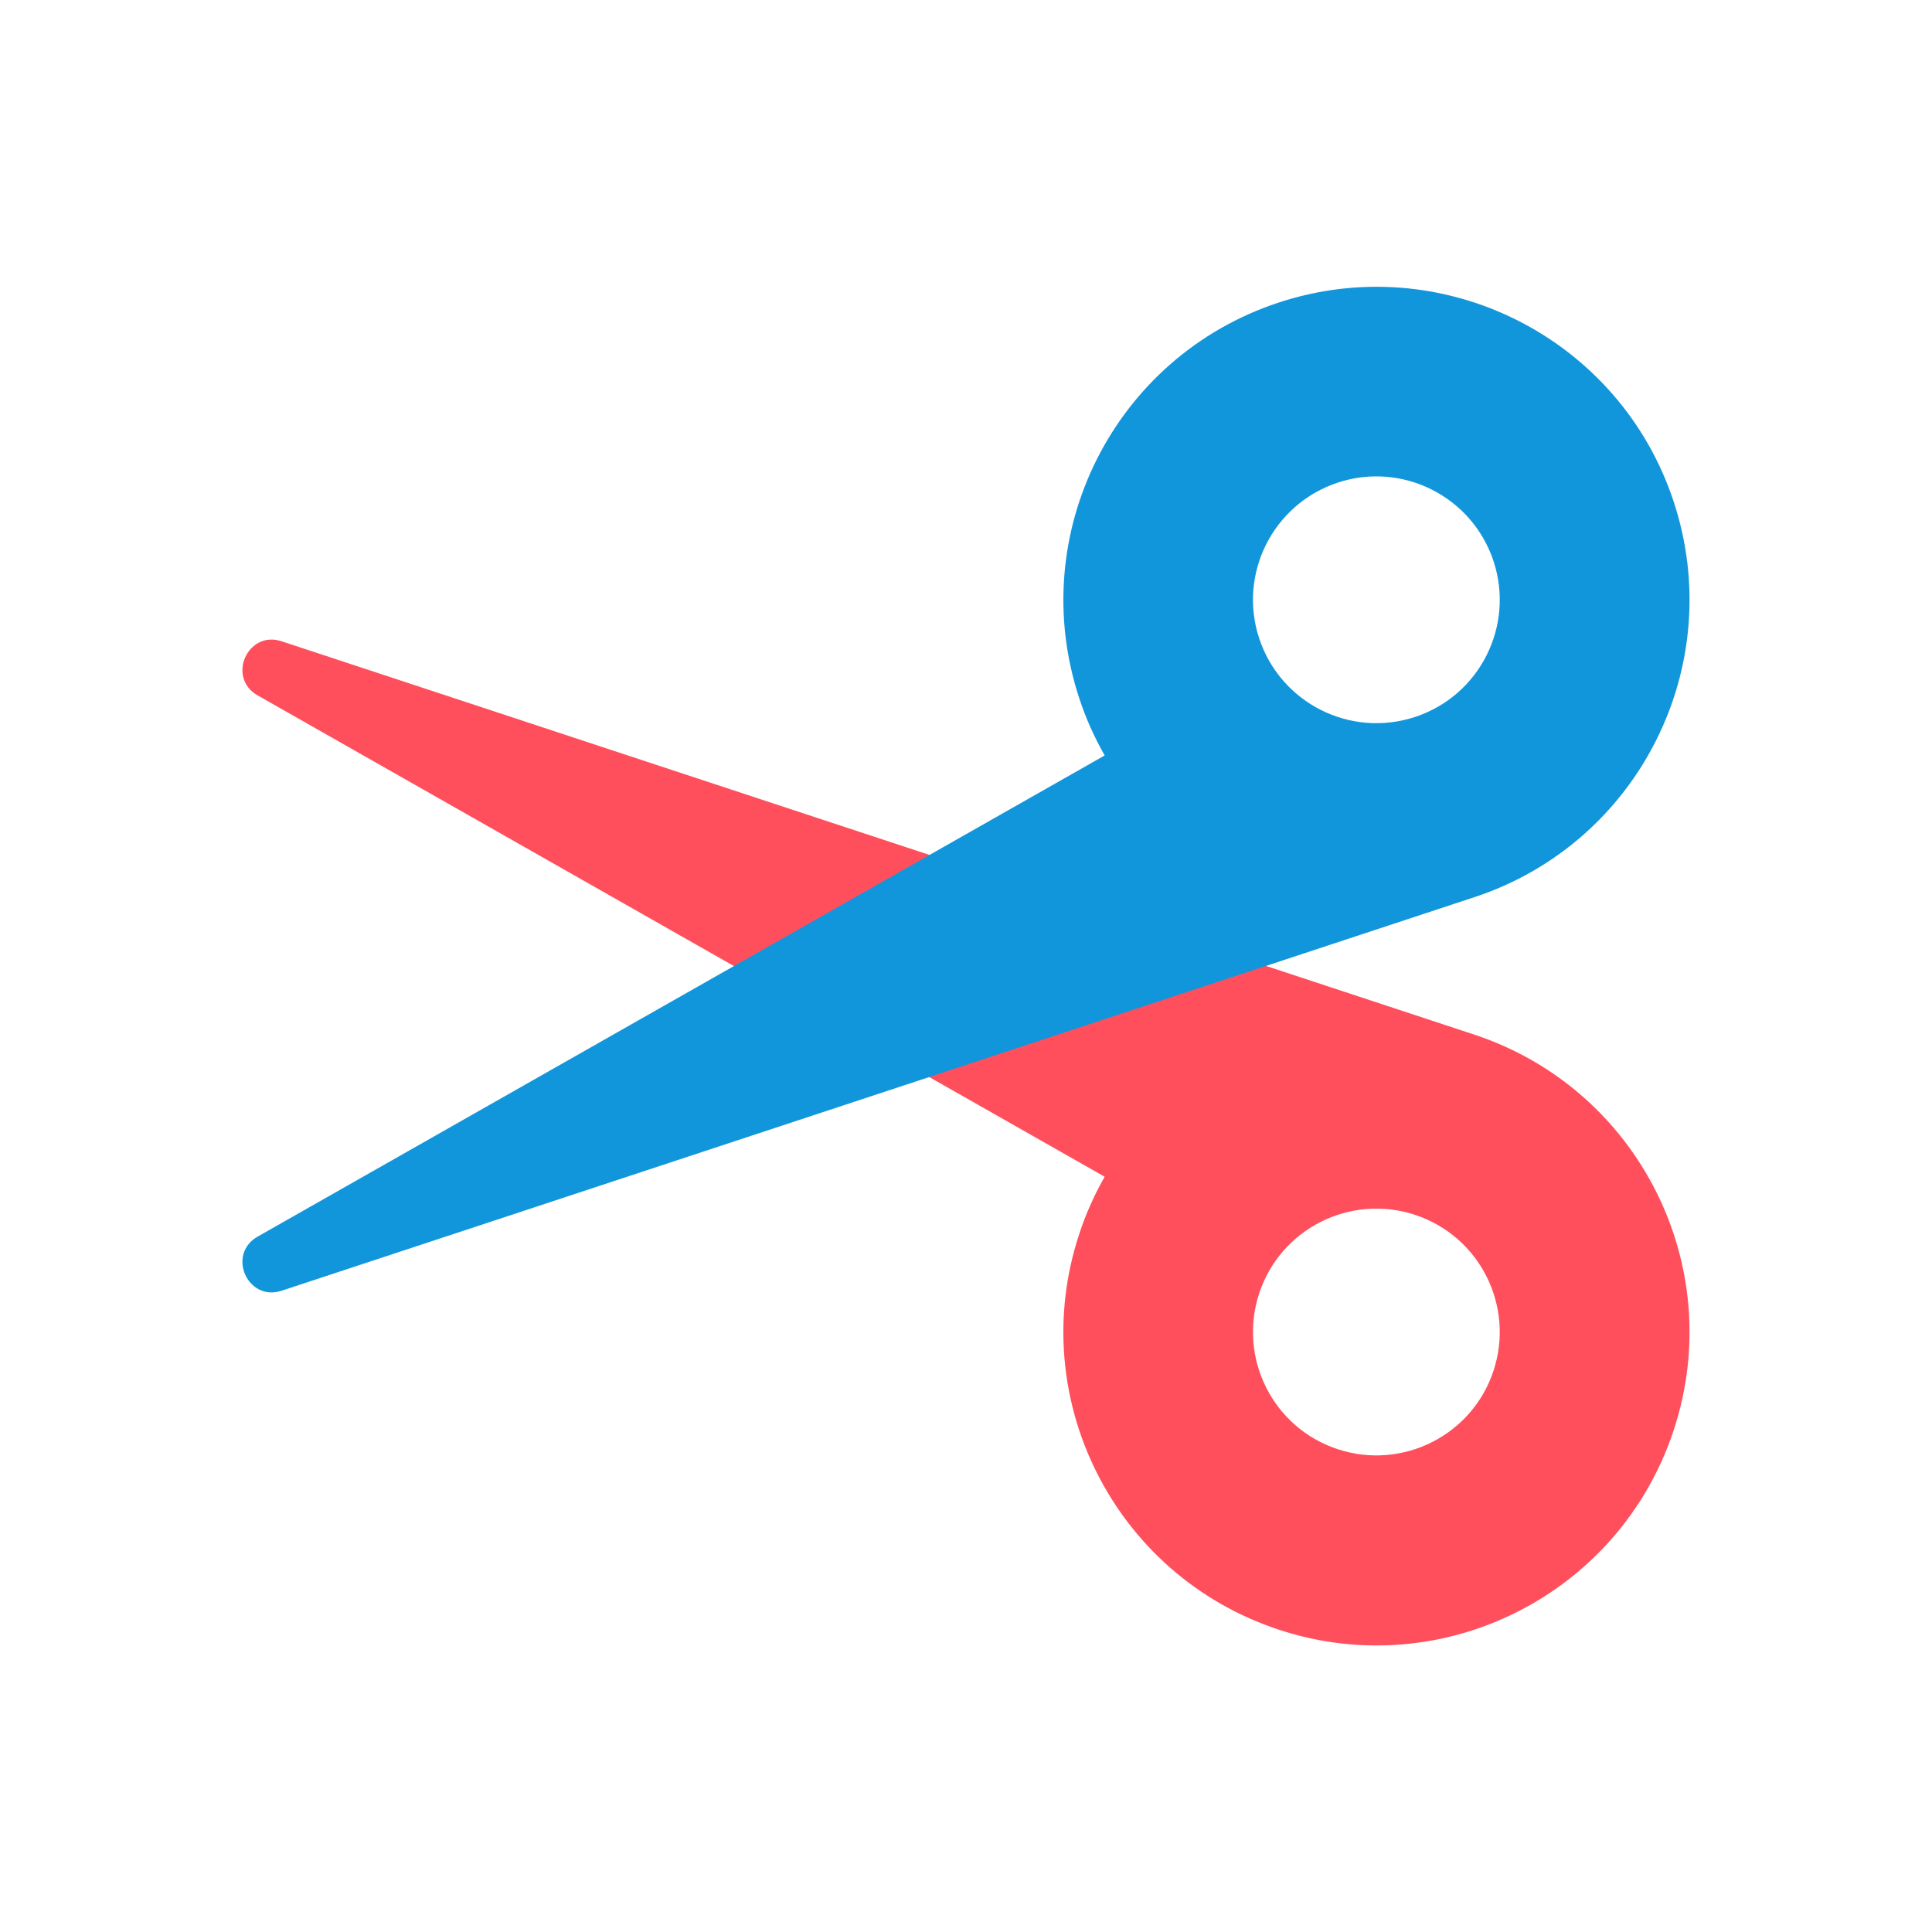
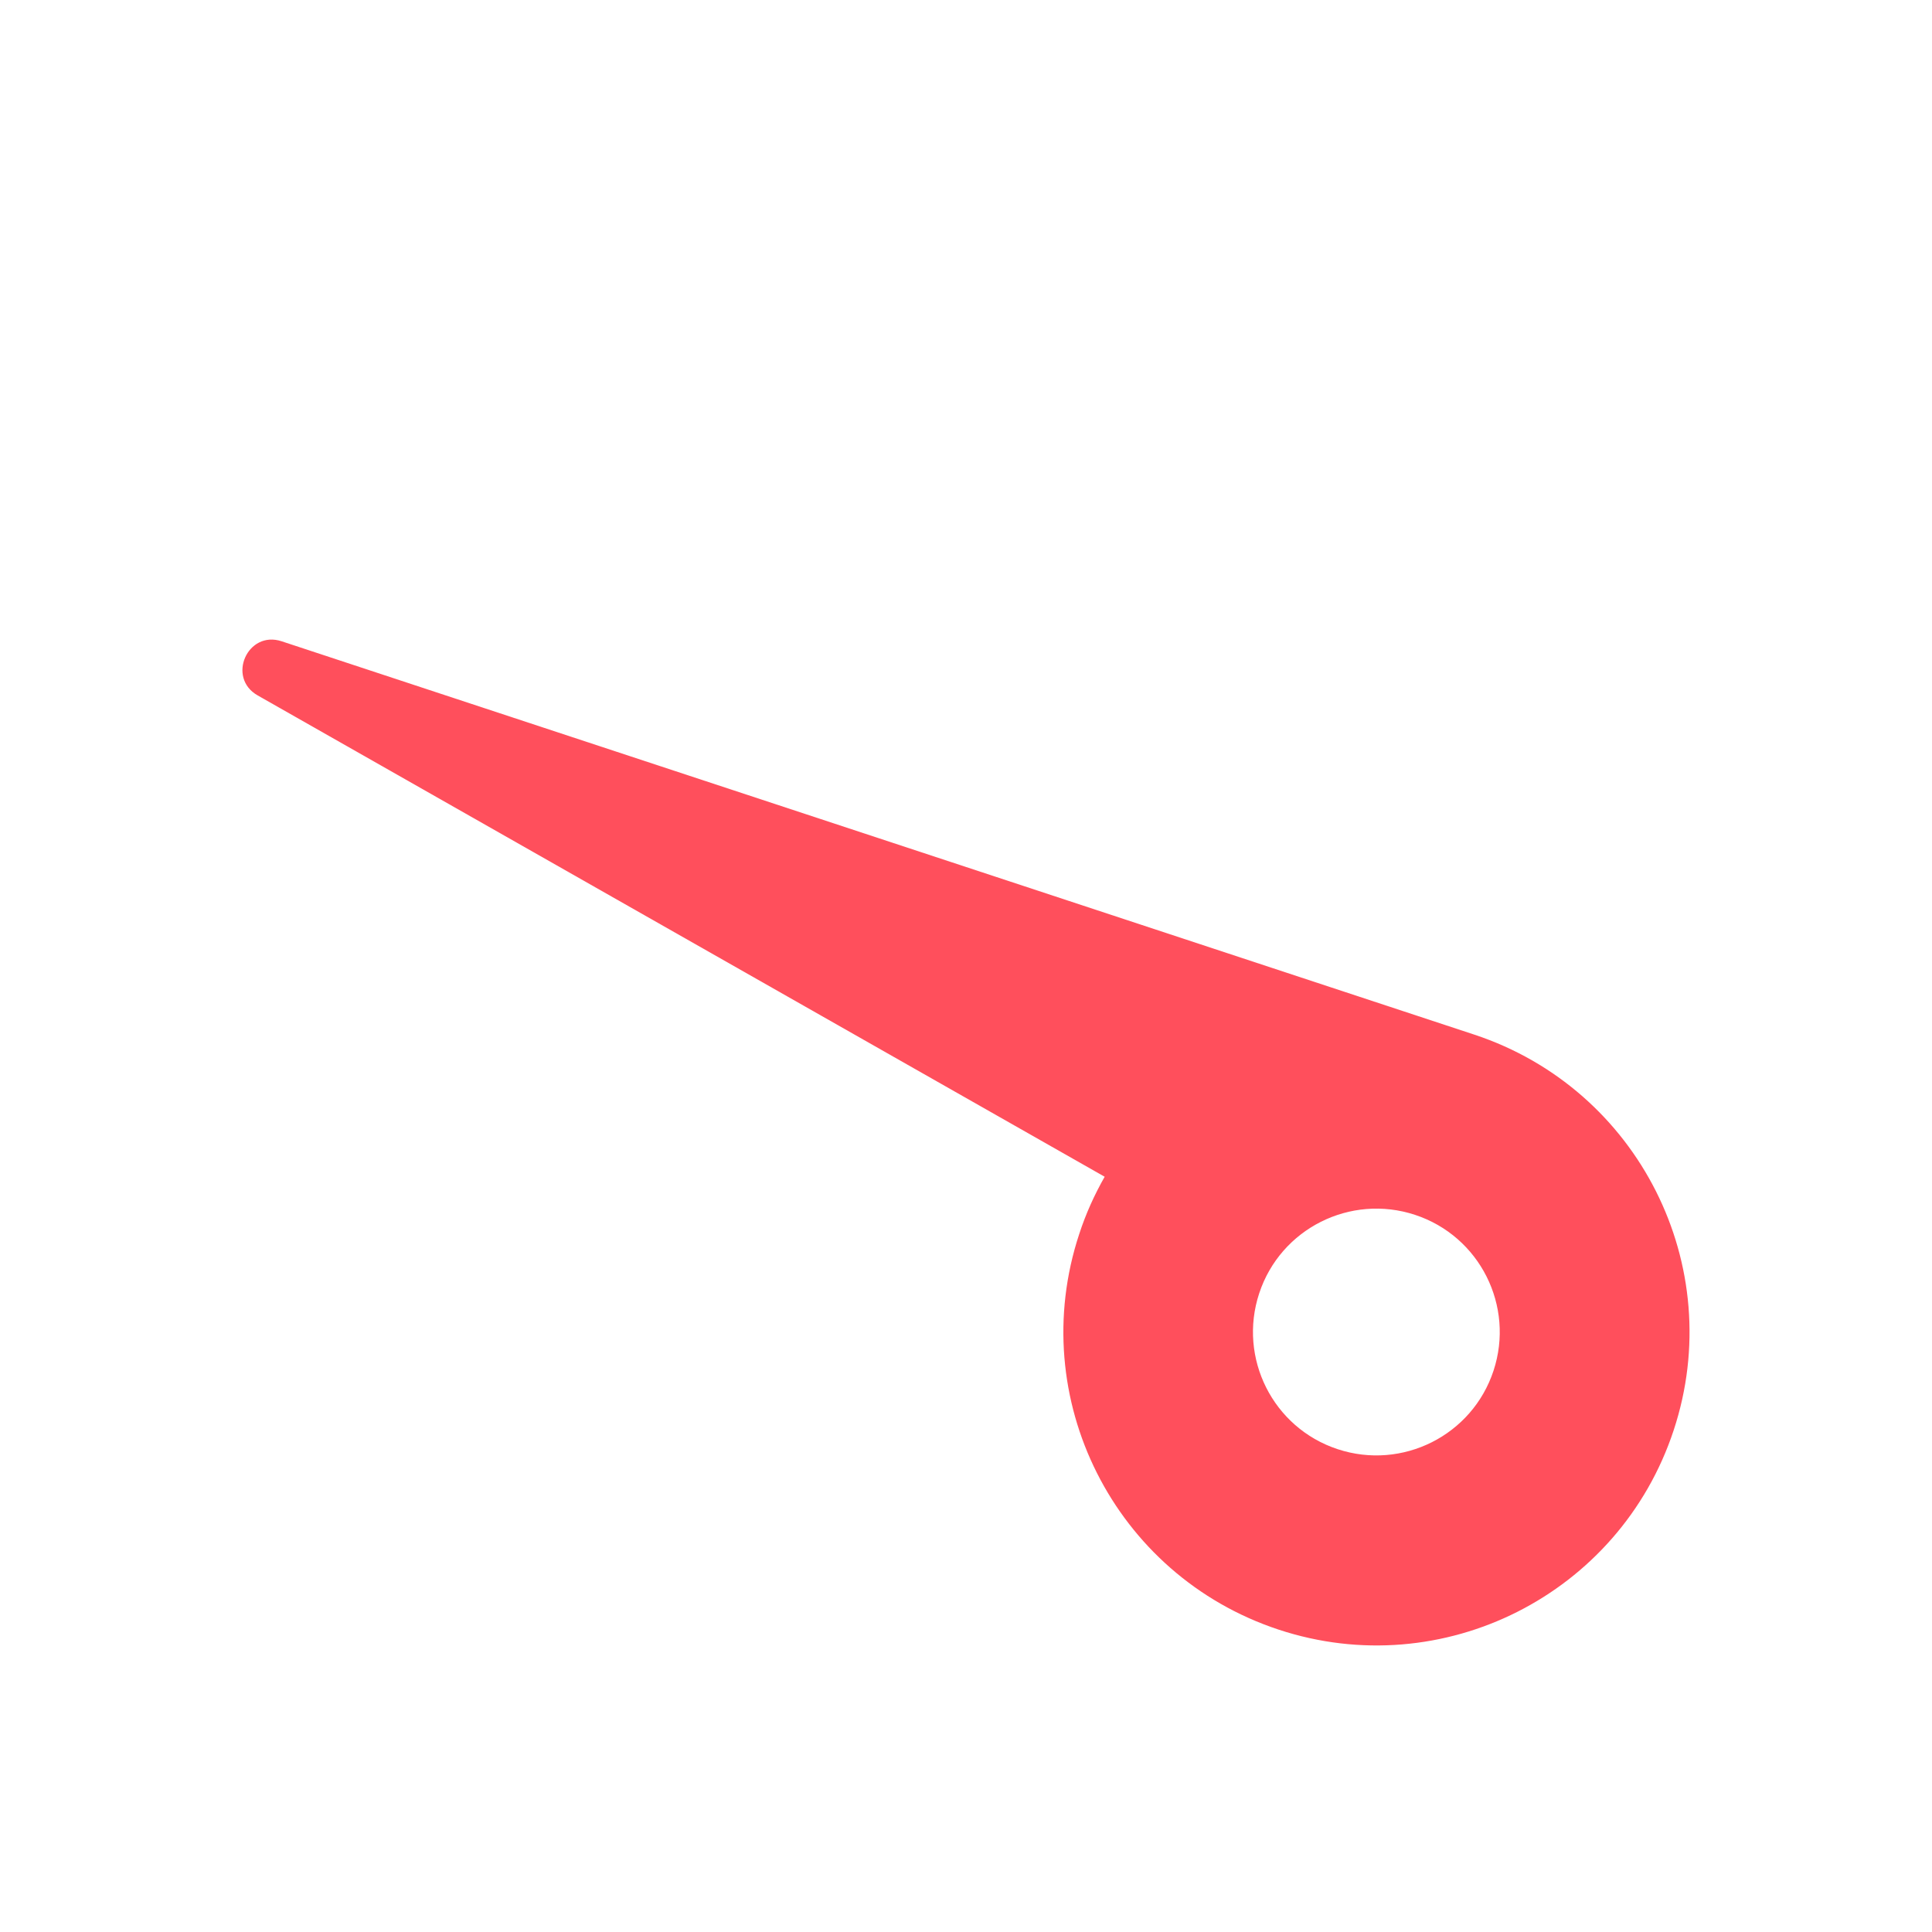
<svg xmlns="http://www.w3.org/2000/svg" class="icon" width="200px" height="200.00px" viewBox="0 0 1024 1024" version="1.1">
  <path d="M887.1 758c28.7-87-18.6-180.8-105.6-209.6L149.3 339.9c-18.1-6-29.3 19.3-12.7 28.7l448.9 255.1c-5.4 9.5-10 19.6-13.5 30.4-28.7 87 18.6 180.8 105.6 209.6S858.4 845.1 887.1 758z m-95.5-31.5c-11.3 34.3-48.3 52.9-82.6 41.6-34.3-11.3-52.9-48.3-41.6-82.6 11.3-34.3 48.3-52.9 82.6-41.6s52.9 48.3 41.6 82.6z" fill="#FF4F5C" />
-   <path d="M677.6 160.4C590.6 189.1 543.3 282.9 572 370c3.5 10.8 8.1 20.9 13.5 30.4l-448.9 255c-16.6 9.4-5.4 34.7 12.7 28.7l632.2-208.6c87-28.7 134.3-122.5 105.6-209.6-28.7-87-122.5-134.2-209.5-105.5zM750 380c-34.3 11.3-71.2-7.3-82.6-41.6-11.3-34.3 7.3-71.2 41.6-82.6 34.3-11.3 71.2 7.3 82.6 41.6 11.3 34.4-7.3 71.3-41.6 82.6z" fill="#1296db" />
</svg>